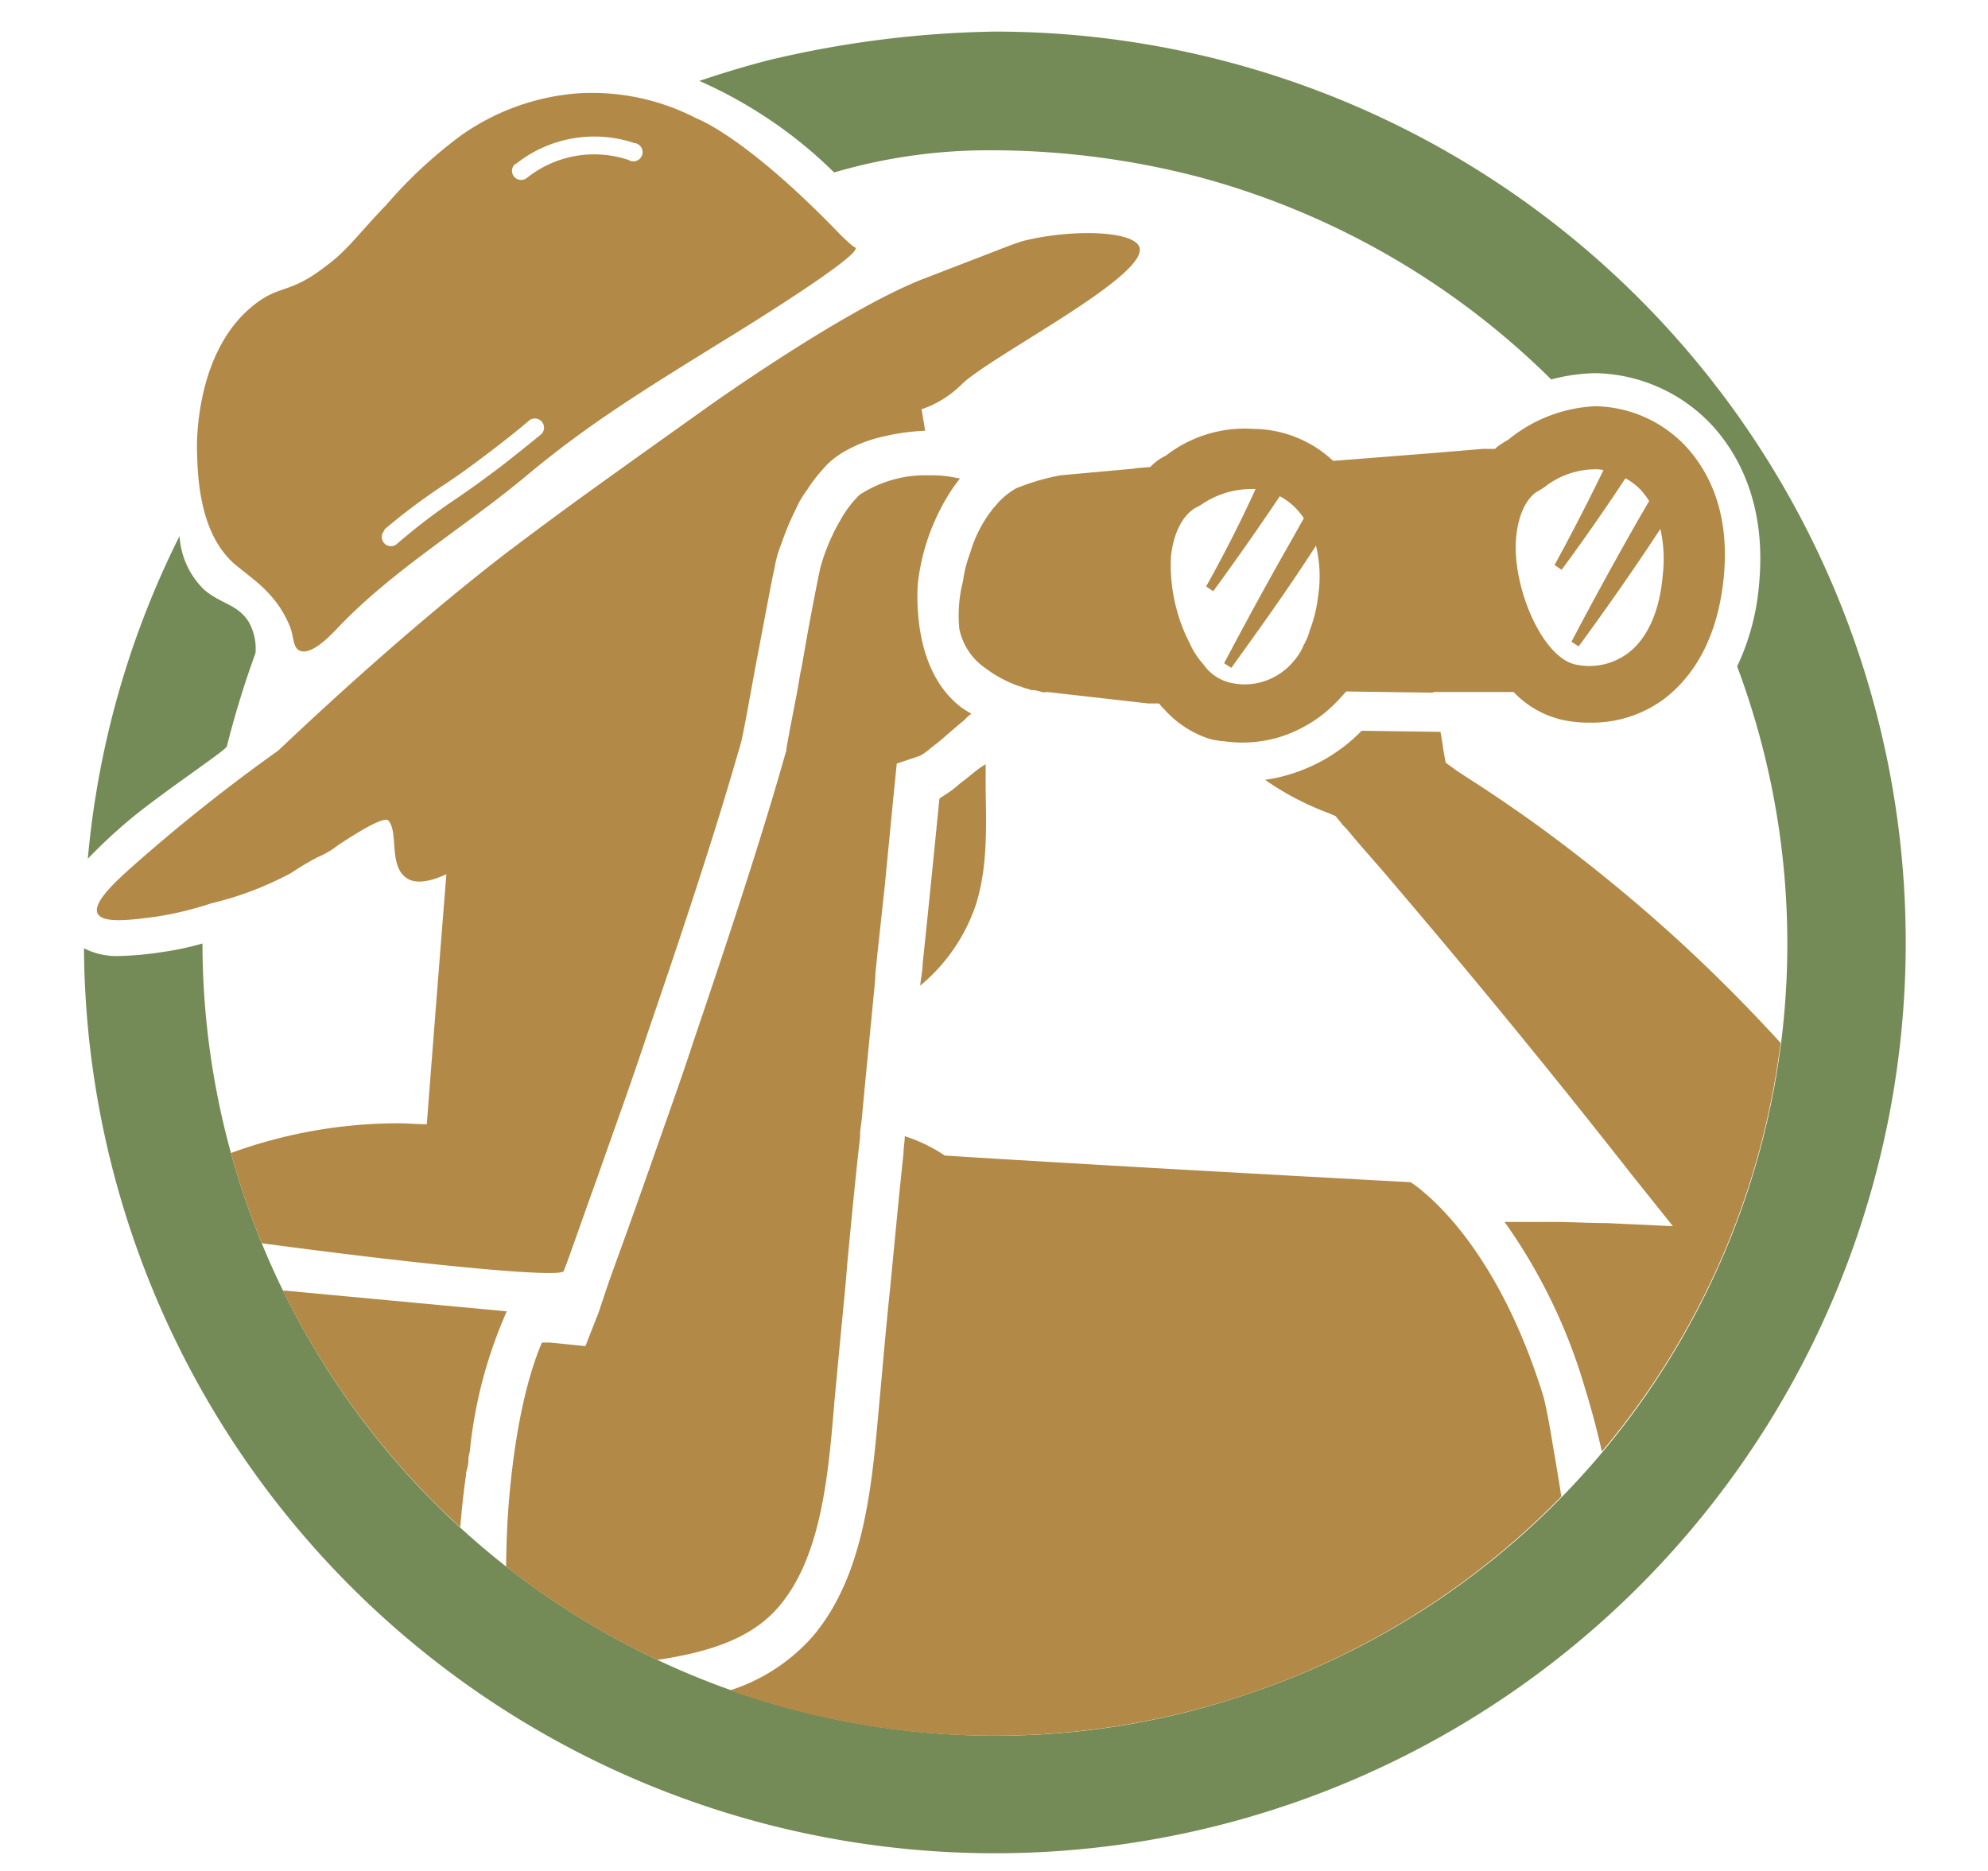
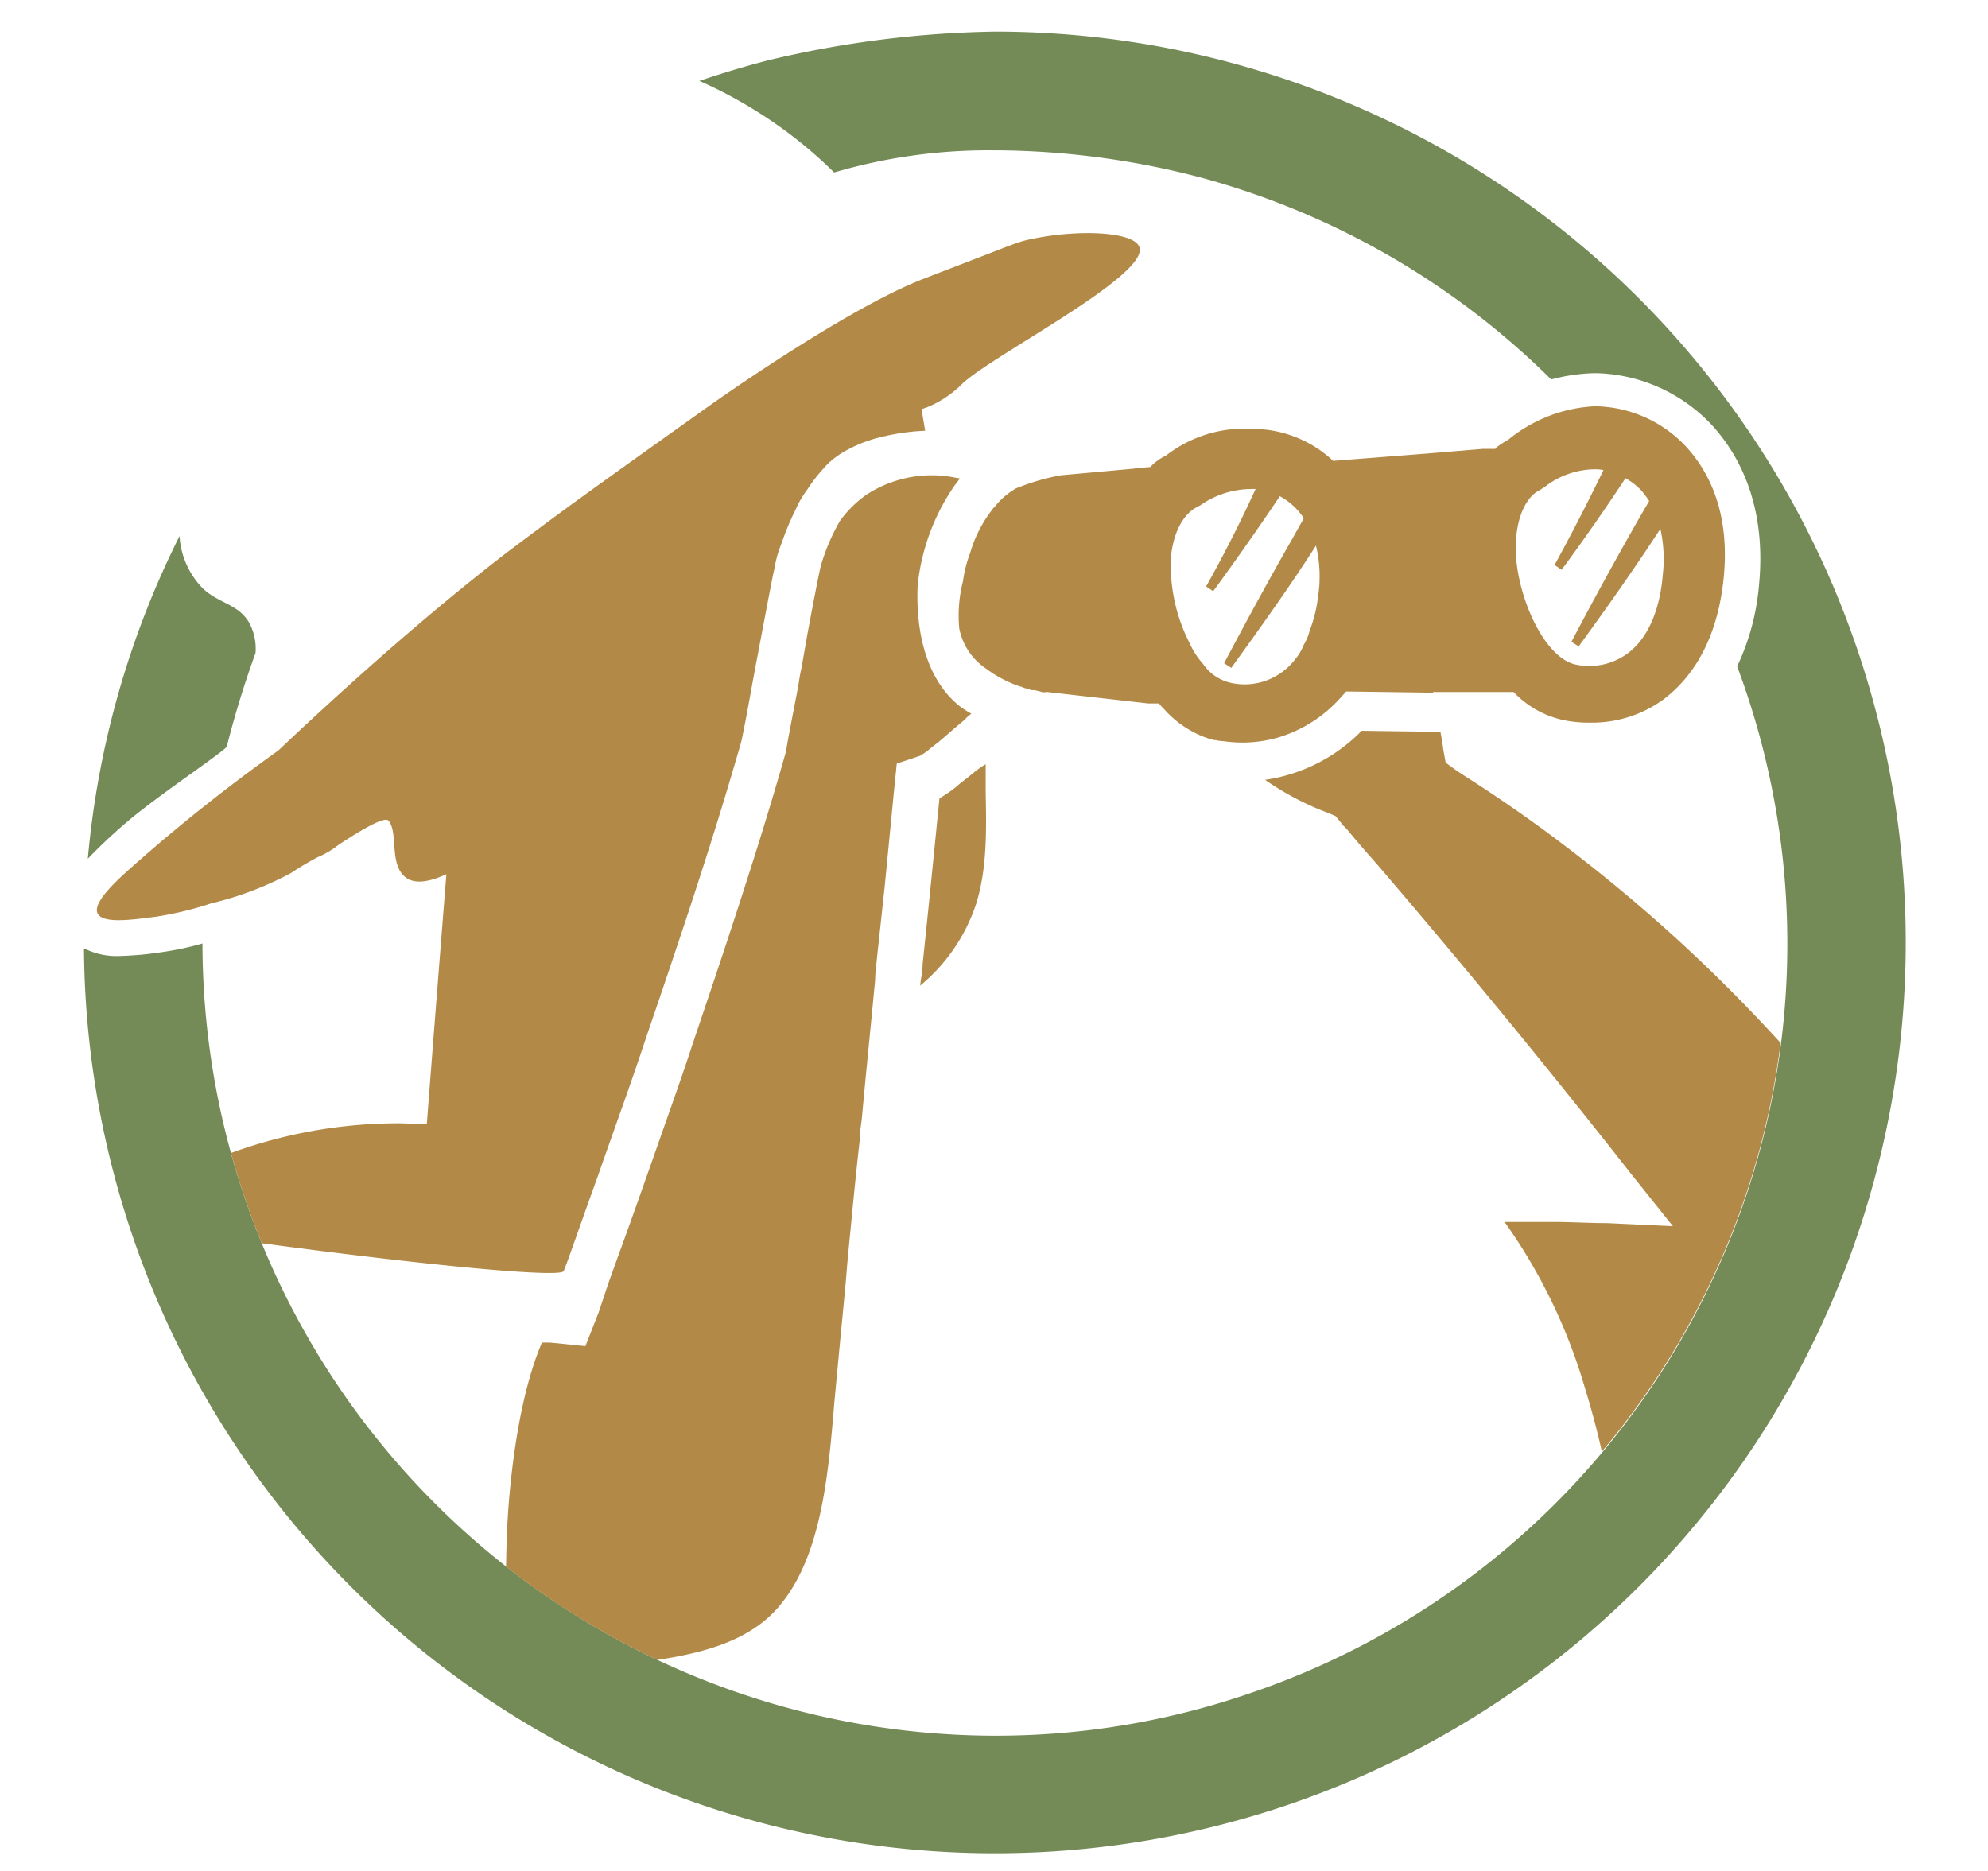
<svg xmlns="http://www.w3.org/2000/svg" width="5.26cm" height="4.95cm" viewBox="0 0 149.11 140.36">
  <path d="M17,56a71.13,71.13,0,0,1,2.15-7,4.07,4.07,0,0,0-.5-2.32c-.82-1.35-2.16-1.38-3.38-2.46a6.13,6.13,0,0,1-1.82-4A67.36,67.36,0,0,0,6.57,64.43a39.1,39.1,0,0,1,3.32-3.08C12.34,59.34,17,56.24,17,56Z" fill="#748b57" />
  <path d="M74.63,2.37a77.94,77.94,0,0,0-17,2.15c-2.13.55-3.9,1.12-5.18,1.55a34.06,34.06,0,0,1,5,2.73,33.34,33.34,0,0,1,5.11,4.14,41,41,0,0,1,12.1-1.66H75a61.64,61.64,0,0,1,15.15,2.06,59.44,59.44,0,0,1,26.21,15.13,13.91,13.91,0,0,1,3.2-.47h.19a12.28,12.28,0,0,1,8.66,3.89c1.94,2.11,4.13,5.9,3.54,12A17.76,17.76,0,0,1,130.31,50a59.38,59.38,0,0,1-36.42,77,58.58,58.58,0,0,1-19.26,3.23A59.53,59.53,0,0,1,15.17,70.79a22.58,22.58,0,0,1-3.13.66,25.09,25.09,0,0,1-3.14.28,5.38,5.38,0,0,1-2.62-.58A68.34,68.34,0,1,0,74.63,2.37Z" fill="#748b57" />
  <path d="M72.58,58.34l-.58.45a8.76,8.76,0,0,1-1.36,1s-.13.09-.18.14c-.4,4-.81,8.16-1.26,12.4,0,.54-.14,1.08-.18,1.62a13.43,13.43,0,0,0,4.15-6c.9-2.75.81-5.82.76-8.61,0-.68,0-1.36,0-2C73.44,57.62,73,58,72.58,58.34Z" fill="#b28946" />
  <path d="M85.08,35.16l-5.51.5a16.47,16.47,0,0,0-3.15.9l0,0a1.47,1.47,0,0,0-.45.23,5.34,5.34,0,0,0-1.35,1.22,1.38,1.38,0,0,0-.23.27,9.58,9.58,0,0,0-1.62,3.2,9.39,9.39,0,0,0-.54,2.12,10.38,10.38,0,0,0-.28,3.56,4.72,4.72,0,0,0,2,3,9.17,9.17,0,0,0,2.57,1.35h.05a2.73,2.73,0,0,0,.36.14c.13,0,.27.09.45.13h.22c.18.05.41.09.54.14s.27,0,.41,0l6,.68,1.58.18.4,0,.41,0a3.64,3.64,0,0,0,.4.45,7.68,7.68,0,0,0,2.4,1.81h0a6.41,6.41,0,0,0,1.34.49h.1a2.89,2.89,0,0,0,.59.08l0,0a9.72,9.72,0,0,0,4.12-.28,10.17,10.17,0,0,0,4.68-3l.41-.45,6.52.09a.43.43,0,0,0,0-.05h3.79l1.71,0h.54a7.26,7.26,0,0,0,3.79,2.12,9.57,9.57,0,0,0,2,.18,9.1,9.1,0,0,0,5.46-1.75c1.8-1.36,4-4,4.51-9.12s-1.27-8.16-2.85-9.87a9.52,9.52,0,0,0-6.81-3A11.09,11.09,0,0,0,113.13,33a6.11,6.11,0,0,0-.95.63c0,.05,0,.05,0,.05h-.36l-.59,0-4.33.36-6.9.54A8.85,8.85,0,0,0,94,32.18a9.62,9.62,0,0,0-6.54,2,4,4,0,0,0-1.18.86l-1.12.09Zm28.64,5.28c.22-2.75,1.48-3.52,1.62-3.57l.5-.31a6.21,6.21,0,0,1,3.87-1.35,3,3,0,0,1,.57.06c-1.15,2.38-2.57,5.13-3.67,7.12l.53.36c1.42-1.91,3.29-4.58,4.79-6.87a4.93,4.93,0,0,1,1.17.9,7.11,7.11,0,0,1,.61.81L123,38.81c-1.72,3-3.53,6.31-5.12,9.34l.54.35c2.08-2.85,4.17-5.82,6.13-8.82a10.4,10.4,0,0,1,.18,3.46c-.23,2.75-1.18,4.83-2.67,5.91a4.86,4.86,0,0,1-3.87.81C115.65,49.32,113.44,44,113.72,40.44ZM87.83,41.75c.31-2.76,1.62-3.48,1.71-3.57l.5-.27a6.68,6.68,0,0,1,3.88-1.22h0a2,2,0,0,1,.26,0C93.07,39.15,91.6,42,90.47,44l.53.36c1.47-2,3.44-4.8,5-7.13a5,5,0,0,1,1.38,1.1,6.57,6.57,0,0,1,.42.55l-.86,1.54c-1.72,3-3.52,6.31-5.12,9.34l.54.35c2.16-3,4.32-6,6.35-9.17a9.76,9.76,0,0,1,.16,3.8,10.4,10.4,0,0,1-.63,2.57,4,4,0,0,1-.45,1.08,4,4,0,0,1-.68,1.13,4.63,4.63,0,0,1-1.08,1,4.71,4.71,0,0,1-3.88.67,3.42,3.42,0,0,1-1.89-1.35,6.38,6.38,0,0,1-.73-1c-.18-.31-.36-.72-.54-1.08A12.91,12.91,0,0,1,87.83,41.75Z" fill="#b28946" />
  <path d="M125.62,70.3A123.3,123.3,0,0,0,115.43,62c-1.62-1.17-3.38-2.39-5.5-3.74l-.68-.45-.81-.59-.18-1c-.05-.44-.13-.88-.21-1.31l-5.91-.08a12.63,12.63,0,0,1-5.5,3.3,11.45,11.45,0,0,1-1.75.38A21.37,21.37,0,0,0,99.64,61l.54.23.41.5a1.38,1.38,0,0,0,.23.27l.18.18.45.54c.94,1.13,1.94,2.21,2.88,3.34,6.23,7.3,12.32,14.74,18.09,22.1L125.49,92l-4.92-.23c-1.35,0-2.75-.09-4.1-.09-1.13,0-2.21,0-3.3,0h-.31a41.55,41.55,0,0,1,6,12.36q.78,2.53,1.3,4.87a59.21,59.21,0,0,0,13.41-30.66C131.06,75.5,128.41,72.84,125.62,70.3Z" fill="#b28946" />
-   <path d="M115.74,104.66c-2.88-9.24-7-13.57-8.93-15.2a8.75,8.75,0,0,0-1-.76s-22.1-1.18-34.95-2a11.63,11.63,0,0,0-3-1.45c0,.41-.09.82-.09,1.22-.36,3.38-.68,6.81-1,10.11-.27,2.57-.5,5.14-.72,7.62-.59,6.18-.91,13.71-5.14,18.63a13.92,13.92,0,0,1-6.17,4,59.44,59.44,0,0,0,62.38-14.55c-.27-1.73-.51-3.1-.69-4.16C116,105.48,115.74,104.66,115.74,104.66Z" fill="#b28946" />
-   <path d="M38,98.39h0L21.2,96.82a59.75,59.75,0,0,0,13.31,17.77c.11-1.3.24-2.6.43-3.9,0-.28.12-.55.16-.82s0-.54.09-.79c0-.09.05-.18.05-.31A34.23,34.23,0,0,1,38,98.39Z" fill="#b28946" />
-   <path d="M58.37,120.59c3.21-3.7,3.75-9.84,4.2-15.29l.13-1.4.18-1.9c.18-1.94.37-3.83.55-5.77l.13-1.58c.27-2.8.54-5.68.86-8.57l.09-.77v-.4l.13-1c.32-3.52.68-7,1-10.42,0-.49.09-1.08.14-1.67l.58-5.36.68-7,.22-2.17,1.76-.59a5.43,5.43,0,0,0,.86-.63c.14-.09.27-.22.41-.31.54-.45.9-.77,1.26-1.08s.59-.5.81-.68a2.37,2.37,0,0,1,.5-.45A7.83,7.83,0,0,1,72,53c-3.27-2.6-3.25-7.47-3.17-9.11a16.06,16.06,0,0,1,2.76-7.45l.41-.54-.72-.13A8.82,8.82,0,0,0,70,35.66h-.5a9,9,0,0,0-5.05,1.48A8.51,8.51,0,0,0,63,39.08a15,15,0,0,0-1.44,3.39c-.14.54-.59,2.88-1,5.09l-.45,2.57c-.14.59-.18,1-.27,1.49-.27,1.45-.59,3-.86,4.56l0,.13-.05.14c-2.07,7.35-5,16-7,21.92-.72,2.21-1.48,4.33-2.16,6.27-1.4,4-2.62,7.44-3.43,9.65l-.31.86-.36,1c-.1.32-.19.55-.23.68l-.27.81-.27.81L43.9,101l-2.66-.27H41c-.14,0-.23,0-.36,0-.86,2-1.9,5.55-2.44,11.46-.16,1.79-.23,3.57-.25,5.35a59.17,59.17,0,0,0,11.35,7C52.9,124,56.26,123.05,58.37,120.59Z" fill="#b28946" />
+   <path d="M58.37,120.59c3.21-3.7,3.75-9.84,4.2-15.29l.13-1.4.18-1.9c.18-1.94.37-3.83.55-5.77l.13-1.58c.27-2.8.54-5.68.86-8.57l.09-.77v-.4l.13-1c.32-3.52.68-7,1-10.42,0-.49.09-1.08.14-1.67l.58-5.36.68-7,.22-2.17,1.76-.59a5.43,5.43,0,0,0,.86-.63c.14-.09.27-.22.41-.31.54-.45.9-.77,1.26-1.08s.59-.5.81-.68a2.37,2.37,0,0,1,.5-.45A7.83,7.83,0,0,1,72,53c-3.27-2.6-3.25-7.47-3.17-9.11a16.06,16.06,0,0,1,2.76-7.45l.41-.54-.72-.13A8.82,8.82,0,0,0,70,35.66a9,9,0,0,0-5.05,1.48A8.51,8.51,0,0,0,63,39.08a15,15,0,0,0-1.44,3.39c-.14.54-.59,2.88-1,5.09l-.45,2.57c-.14.59-.18,1-.27,1.49-.27,1.45-.59,3-.86,4.56l0,.13-.05.14c-2.07,7.35-5,16-7,21.92-.72,2.21-1.48,4.33-2.16,6.27-1.4,4-2.62,7.44-3.43,9.65l-.31.86-.36,1c-.1.32-.19.55-.23.68l-.27.81-.27.81L43.9,101l-2.66-.27H41c-.14,0-.23,0-.36,0-.86,2-1.9,5.55-2.44,11.46-.16,1.79-.23,3.57-.25,5.35a59.17,59.17,0,0,0,11.35,7C52.9,124,56.26,123.05,58.37,120.59Z" fill="#b28946" />
  <path d="M42.27,95.37s.22-.55.5-1.34h0l1.42-4c.2-.55.4-1.12.62-1.72.5-1.44,1.06-3,1.66-4.71.72-2,1.44-4.11,2.16-6.27,2.26-6.6,4.7-13.88,6.55-20.26.15-.51.3-1,.44-1.53.32-1.53.59-3.07.86-4.55.09-.45.18-1,.27-1.45.48-2.51.89-4.71,1.18-6.18.06-.3.12-.56.17-.79a7.87,7.87,0,0,1,.23-1c.1-.34.25-.7.37-1.05a19.91,19.91,0,0,1,.88-2.1c.17-.35.32-.7.51-1a7.92,7.92,0,0,1,.47-.71,11,11,0,0,1,1-1.33c.19-.21.37-.43.57-.62a6.05,6.05,0,0,1,.68-.55,5.73,5.73,0,0,1,.79-.48,9.91,9.91,0,0,1,1.79-.75c.31-.1.64-.18,1-.26a16.14,16.14,0,0,1,3-.4l-.27-1.62a6.57,6.57,0,0,0,1.17-.5,8,8,0,0,0,1.84-1.36c2.09-2.08,14-8.11,13.34-10.28-.39-1.24-4.94-1.39-8.57-.52-.62.14-1.91.68-4.5,1.67l-3.24,1.25c-6,2.37-16.07,9.56-16.07,9.56-4.11,2.93-7.2,5.13-9.6,6.87S39,40.71,38,41.46c-6.36,4.9-12.66,10.61-17.14,14.85a132.24,132.24,0,0,0-11,8.75c-1.19,1.06-2.94,2.67-2.56,3.47s2.61.48,4.38.25a25.5,25.5,0,0,0,4.14-1,24.73,24.73,0,0,0,6-2.28,21.41,21.41,0,0,1,2-1.19,6.47,6.47,0,0,0,1.54-.91c2.67-1.76,3.57-2.05,3.76-1.83.78.89,0,3.35,1.35,4.3.76.54,2,.19,3-.28Q32.72,75,32,84.35c-.72,0-1.46-.07-2.22-.07a36.61,36.61,0,0,0-12.47,2.23,59.27,59.27,0,0,0,2.31,6.77C32.46,95,42.07,95.88,42.27,95.37Z" fill="#b28946" />
-   <path d="M17.58,42.32c1.31,1.12,3.08,2.13,4.13,4.63.33.78.22,1.64.76,1.87.88.39,2.38-1.22,2.78-1.64,4.19-4.43,9.55-7.58,14.23-11.49S48.24,29.28,55.17,25c0,0,9.4-5.78,9-6.41L64,18.49l-.27-.22c-.31-.27-.71-.67-.71-.67-7.12-7.4-10.77-8.71-10.77-8.71a17,17,0,0,0-9-1.88,17.45,17.45,0,0,0-8.69,3.16,34.42,34.42,0,0,0-5.57,5.17c-2.45,2.56-2.89,3.41-4.71,4.74C21.77,22,21,21.4,19.23,22.73c-4.58,3.4-4.49,10.45-4.47,11.09C14.81,35.72,14.92,40,17.58,42.32Zm21.08-30a9.45,9.45,0,0,1,8.9-1.59A.69.69,0,1,1,47.13,12a8.1,8.1,0,0,0-7.62,1.35.7.7,0,0,1-.43.15.68.68,0,0,1-.42-1.22ZM28.77,39.77A45.91,45.91,0,0,1,33,36.57c1.52-1,2.31-1.59,3.79-2.71,1-.76,2-1.55,2.94-2.35a.69.69,0,0,1,.88,1.05c-1,.82-2,1.62-3,2.4-1.5,1.13-2.31,1.72-3.85,2.76a44.73,44.73,0,0,0-4,3.09.67.67,0,0,1-.45.17.69.69,0,0,1-.45-1.21Z" fill="#b28946" />
</svg>